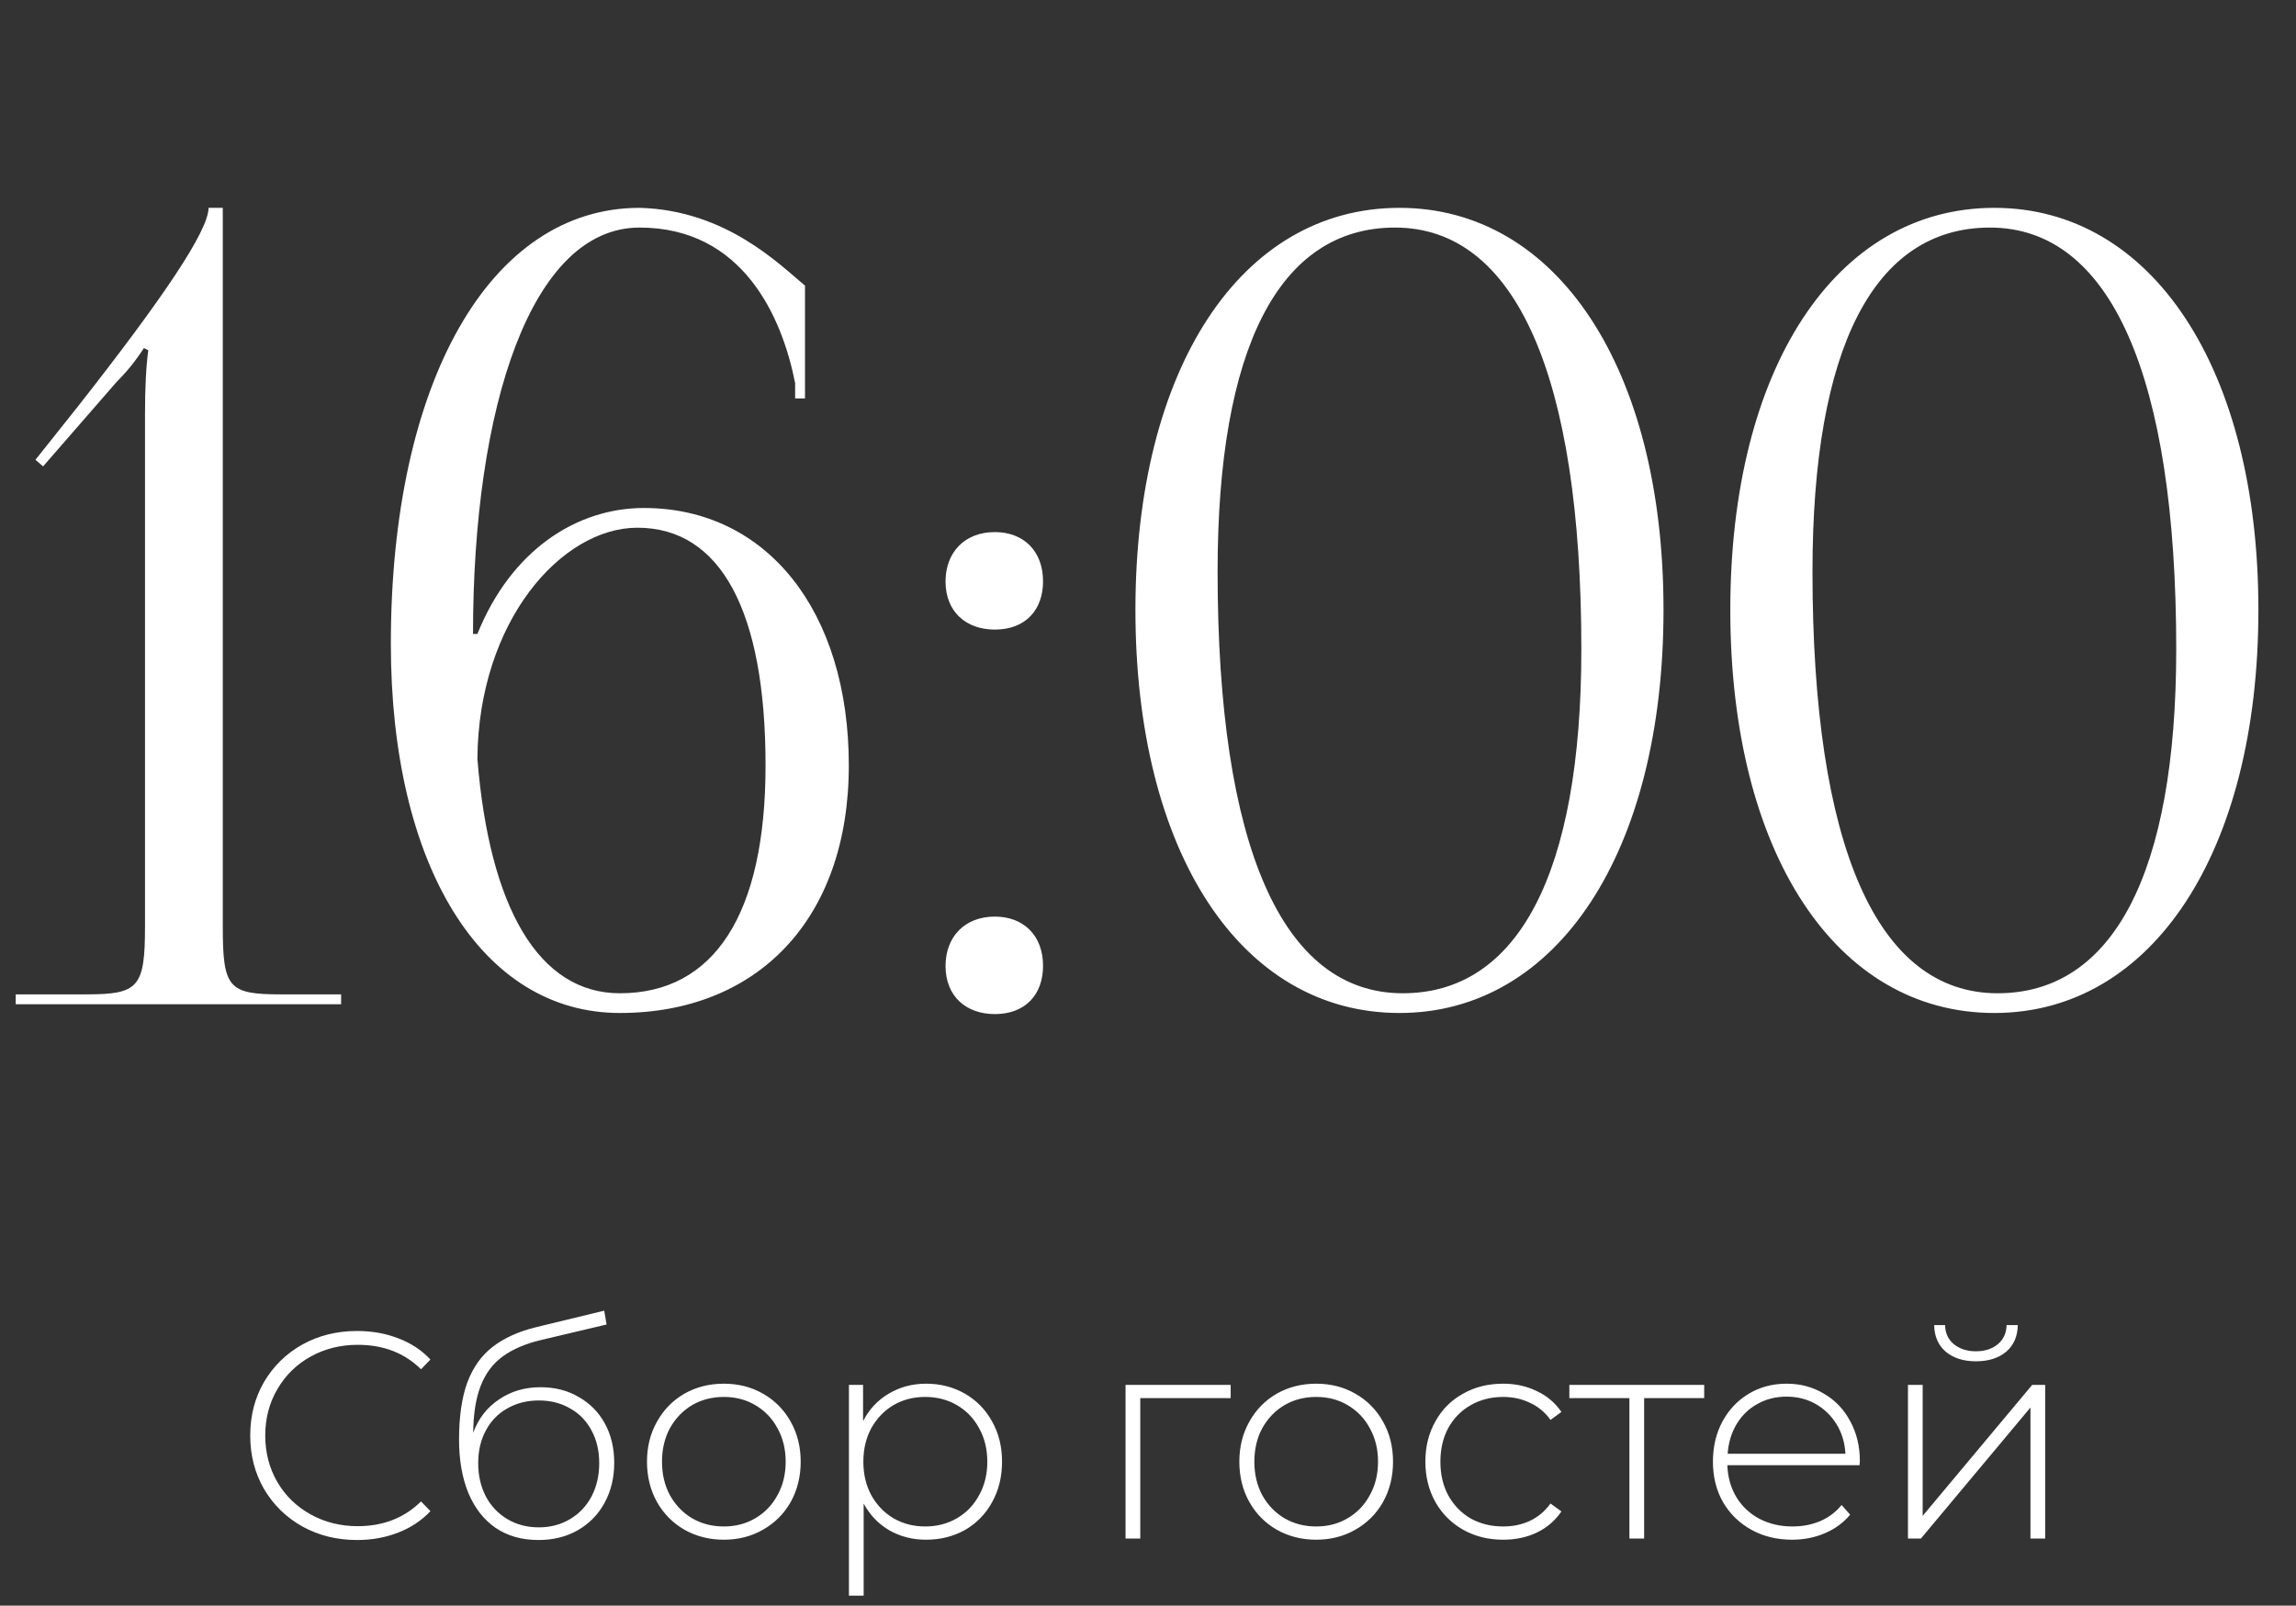
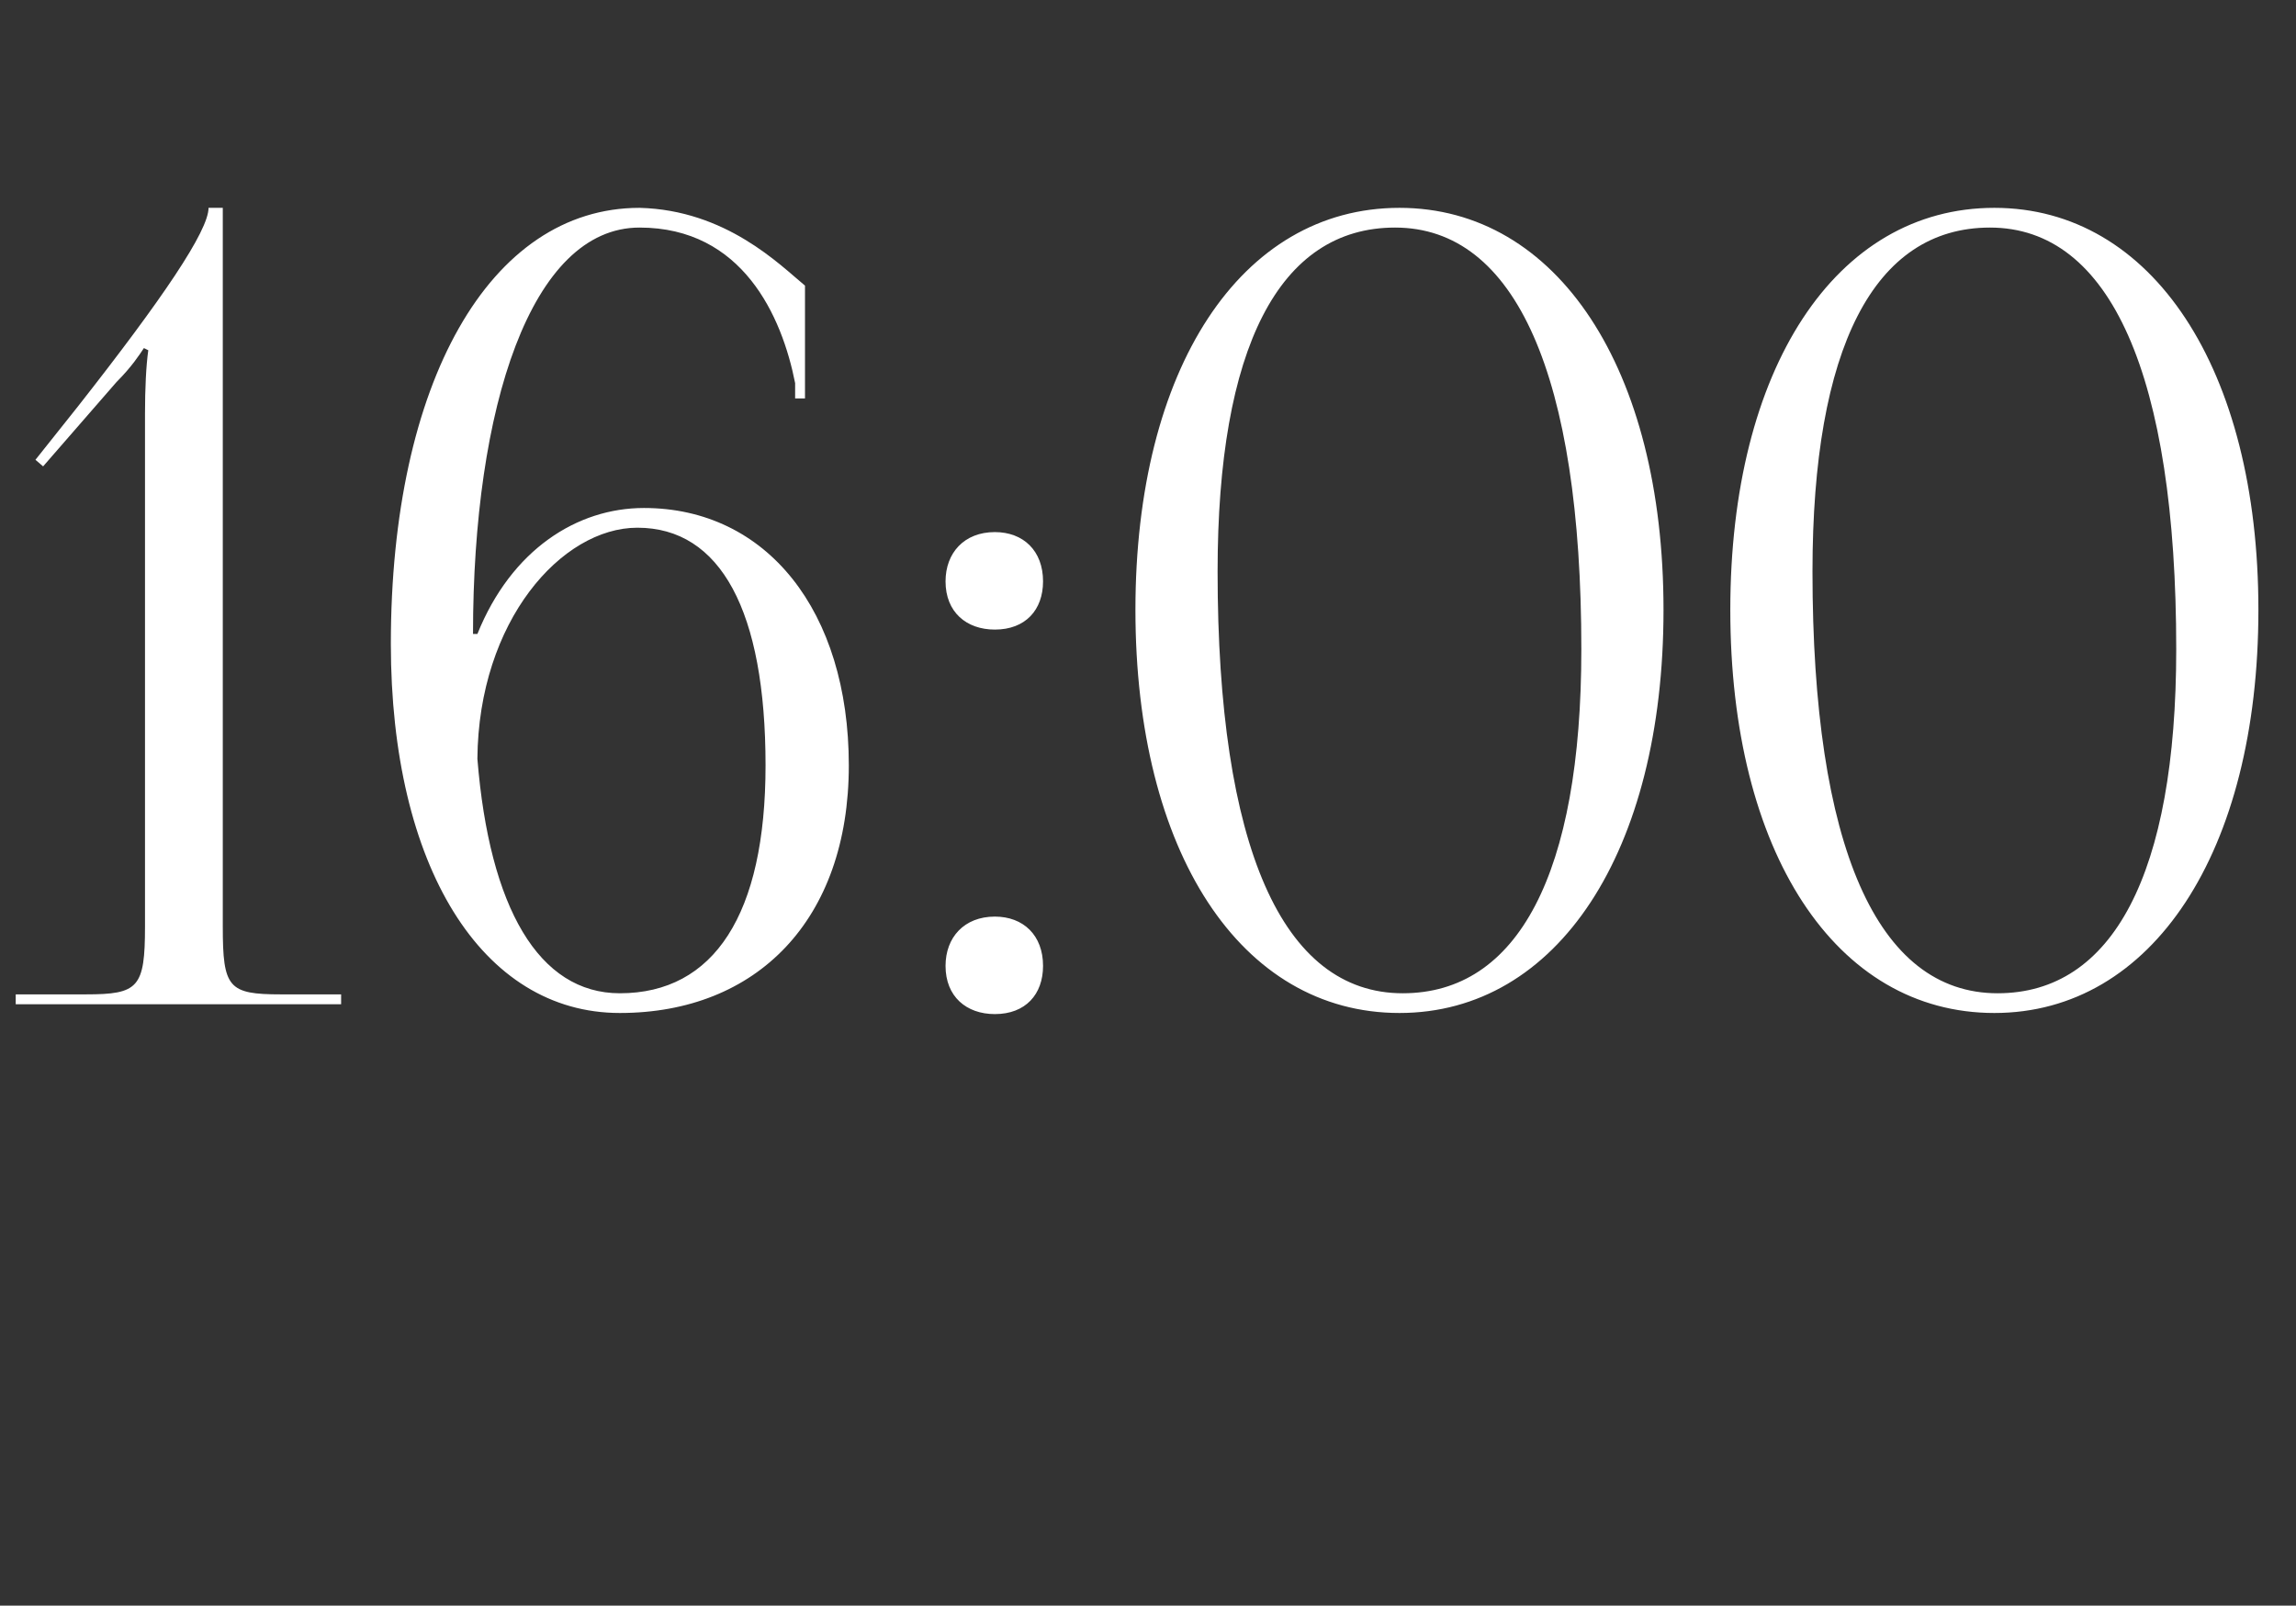
<svg xmlns="http://www.w3.org/2000/svg" width="183" height="128" viewBox="0 0 183 128" fill="none">
  <rect x="0" y="0" width="183" height="128" fill="#333333" stroke="none" />
-   <path d="M28.463 122.766C26.852 122.766 25.397 122.406 24.098 121.686C22.815 120.967 21.798 119.973 21.047 118.706C20.312 117.438 19.944 116.015 19.944 114.434C19.944 112.854 20.312 111.43 21.047 110.163C21.798 108.896 22.815 107.902 24.098 107.183C25.397 106.463 26.852 106.103 28.463 106.103C29.652 106.103 30.747 106.299 31.749 106.69C32.75 107.065 33.603 107.628 34.307 108.379L33.556 109.154C32.242 107.855 30.56 107.206 28.51 107.206C27.133 107.206 25.882 107.519 24.755 108.145C23.629 108.771 22.745 109.639 22.103 110.75C21.462 111.845 21.141 113.073 21.141 114.434C21.141 115.796 21.462 117.032 22.103 118.142C22.745 119.238 23.629 120.098 24.755 120.724C25.882 121.35 27.133 121.663 28.51 121.663C30.544 121.663 32.226 121.006 33.556 119.691L34.307 120.466C33.603 121.217 32.742 121.788 31.725 122.179C30.724 122.57 29.637 122.766 28.463 122.766ZM43.089 110.586C44.231 110.586 45.241 110.844 46.117 111.36C47.009 111.861 47.705 112.565 48.206 113.472C48.706 114.38 48.956 115.428 48.956 116.617C48.956 117.806 48.698 118.87 48.182 119.809C47.681 120.732 46.969 121.459 46.046 121.991C45.139 122.508 44.098 122.766 42.925 122.766C41.58 122.766 40.429 122.437 39.475 121.78C38.536 121.123 37.817 120.192 37.316 118.987C36.831 117.783 36.588 116.374 36.588 114.763C36.588 112.932 36.807 111.415 37.246 110.21C37.699 109.005 38.372 108.059 39.264 107.37C40.171 106.666 41.329 106.142 42.737 105.798L48.158 104.484L48.346 105.587L43.183 106.807C41.916 107.104 40.883 107.542 40.085 108.121C39.303 108.685 38.716 109.459 38.325 110.445C37.934 111.43 37.731 112.69 37.715 114.223C38.122 113.097 38.802 112.213 39.757 111.571C40.711 110.914 41.822 110.586 43.089 110.586ZM42.949 121.757C43.872 121.757 44.701 121.538 45.436 121.1C46.172 120.661 46.743 120.059 47.149 119.292C47.556 118.51 47.76 117.626 47.76 116.64C47.76 115.655 47.556 114.786 47.149 114.035C46.743 113.269 46.172 112.682 45.436 112.275C44.716 111.853 43.887 111.642 42.949 111.642C42.01 111.642 41.173 111.853 40.437 112.275C39.702 112.682 39.131 113.269 38.724 114.035C38.317 114.786 38.114 115.655 38.114 116.64C38.114 117.626 38.317 118.51 38.724 119.292C39.131 120.059 39.702 120.661 40.437 121.1C41.173 121.538 42.01 121.757 42.949 121.757ZM57.693 122.742C56.535 122.742 55.487 122.476 54.548 121.944C53.625 121.412 52.897 120.677 52.365 119.738C51.833 118.784 51.567 117.712 51.567 116.523C51.567 115.334 51.833 114.27 52.365 113.331C52.897 112.377 53.625 111.634 54.548 111.102C55.487 110.57 56.535 110.304 57.693 110.304C58.85 110.304 59.891 110.57 60.814 111.102C61.753 111.634 62.488 112.377 63.02 113.331C63.552 114.27 63.818 115.334 63.818 116.523C63.818 117.712 63.552 118.784 63.02 119.738C62.488 120.677 61.753 121.412 60.814 121.944C59.891 122.476 58.85 122.742 57.693 122.742ZM57.693 121.686C58.631 121.686 59.468 121.467 60.204 121.029C60.955 120.591 61.542 119.981 61.964 119.199C62.402 118.416 62.621 117.524 62.621 116.523C62.621 115.522 62.402 114.63 61.964 113.848C61.542 113.065 60.955 112.455 60.204 112.017C59.468 111.579 58.631 111.36 57.693 111.36C56.754 111.36 55.909 111.579 55.158 112.017C54.423 112.455 53.836 113.065 53.398 113.848C52.975 114.63 52.764 115.522 52.764 116.523C52.764 117.524 52.975 118.416 53.398 119.199C53.836 119.981 54.423 120.591 55.158 121.029C55.909 121.467 56.754 121.686 57.693 121.686ZM73.812 110.304C74.954 110.304 75.987 110.57 76.91 111.102C77.833 111.634 78.552 112.369 79.069 113.308C79.601 114.247 79.867 115.318 79.867 116.523C79.867 117.728 79.601 118.807 79.069 119.762C78.552 120.701 77.833 121.436 76.91 121.968C75.987 122.484 74.954 122.742 73.812 122.742C72.732 122.742 71.754 122.492 70.878 121.991C70.002 121.475 69.322 120.763 68.837 119.856V127.201H67.663V110.398H68.79V113.284C69.275 112.346 69.955 111.618 70.831 111.102C71.723 110.57 72.717 110.304 73.812 110.304ZM73.741 121.686C74.68 121.686 75.525 121.467 76.276 121.029C77.027 120.591 77.614 119.981 78.036 119.199C78.474 118.416 78.693 117.524 78.693 116.523C78.693 115.522 78.474 114.63 78.036 113.848C77.614 113.065 77.027 112.455 76.276 112.017C75.525 111.579 74.68 111.36 73.741 111.36C72.803 111.36 71.958 111.579 71.207 112.017C70.472 112.455 69.885 113.065 69.447 113.848C69.024 114.63 68.813 115.522 68.813 116.523C68.813 117.524 69.024 118.416 69.447 119.199C69.885 119.981 70.472 120.591 71.207 121.029C71.958 121.467 72.803 121.686 73.741 121.686ZM98.089 111.454H90.884V122.648H89.71V110.398H98.089V111.454ZM104.905 122.742C103.747 122.742 102.699 122.476 101.76 121.944C100.837 121.412 100.11 120.677 99.578 119.738C99.046 118.784 98.78 117.712 98.78 116.523C98.78 115.334 99.046 114.27 99.578 113.331C100.11 112.377 100.837 111.634 101.76 111.102C102.699 110.57 103.747 110.304 104.905 110.304C106.063 110.304 107.103 110.57 108.026 111.102C108.965 111.634 109.701 112.377 110.233 113.331C110.764 114.27 111.03 115.334 111.03 116.523C111.03 117.712 110.764 118.784 110.233 119.738C109.701 120.677 108.965 121.412 108.026 121.944C107.103 122.476 106.063 122.742 104.905 122.742ZM104.905 121.686C105.844 121.686 106.681 121.467 107.416 121.029C108.167 120.591 108.754 119.981 109.176 119.199C109.615 118.416 109.834 117.524 109.834 116.523C109.834 115.522 109.615 114.63 109.176 113.848C108.754 113.065 108.167 112.455 107.416 112.017C106.681 111.579 105.844 111.36 104.905 111.36C103.966 111.36 103.122 111.579 102.371 112.017C101.635 112.455 101.048 113.065 100.61 113.848C100.188 114.63 99.977 115.522 99.977 116.523C99.977 117.524 100.188 118.416 100.61 119.199C101.048 119.981 101.635 120.591 102.371 121.029C103.122 121.467 103.966 121.686 104.905 121.686ZM119.804 122.742C118.615 122.742 117.551 122.476 116.612 121.944C115.673 121.412 114.938 120.677 114.406 119.738C113.874 118.784 113.608 117.712 113.608 116.523C113.608 115.318 113.874 114.247 114.406 113.308C114.938 112.353 115.673 111.618 116.612 111.102C117.551 110.57 118.615 110.304 119.804 110.304C120.79 110.304 121.681 110.499 122.479 110.891C123.293 111.266 123.95 111.822 124.451 112.557L123.582 113.191C123.144 112.58 122.597 112.127 121.94 111.829C121.298 111.516 120.586 111.36 119.804 111.36C118.85 111.36 117.989 111.579 117.222 112.017C116.471 112.44 115.877 113.042 115.439 113.824C115.016 114.606 114.805 115.506 114.805 116.523C114.805 117.54 115.016 118.44 115.439 119.222C115.877 120.004 116.471 120.614 117.222 121.053C117.989 121.475 118.85 121.686 119.804 121.686C120.586 121.686 121.298 121.538 121.94 121.24C122.597 120.927 123.144 120.466 123.582 119.856L124.451 120.489C123.95 121.225 123.293 121.788 122.479 122.179C121.681 122.555 120.79 122.742 119.804 122.742ZM135.831 111.454H131.044V122.648H129.87V111.454H125.083V110.398H135.831V111.454ZM148.214 116.805H137.677C137.708 117.759 137.951 118.612 138.404 119.363C138.858 120.098 139.468 120.669 140.235 121.076C141.017 121.483 141.893 121.686 142.863 121.686C143.661 121.686 144.397 121.545 145.069 121.264C145.758 120.967 146.329 120.536 146.783 119.973L147.463 120.747C146.931 121.389 146.259 121.882 145.445 122.226C144.647 122.57 143.779 122.742 142.84 122.742C141.62 122.742 140.532 122.476 139.578 121.944C138.623 121.412 137.872 120.677 137.325 119.738C136.793 118.8 136.527 117.728 136.527 116.523C136.527 115.334 136.777 114.27 137.278 113.331C137.794 112.377 138.498 111.634 139.39 111.102C140.282 110.57 141.283 110.304 142.394 110.304C143.505 110.304 144.498 110.57 145.375 111.102C146.266 111.618 146.963 112.346 147.463 113.284C147.98 114.223 148.238 115.287 148.238 116.476L148.214 116.805ZM142.394 111.337C141.533 111.337 140.759 111.532 140.071 111.923C139.382 112.299 138.827 112.839 138.404 113.543C137.998 114.231 137.763 115.013 137.7 115.889H147.088C147.041 115.013 146.806 114.231 146.384 113.543C145.961 112.854 145.406 112.314 144.717 111.923C144.029 111.532 143.255 111.337 142.394 111.337ZM152.072 110.398H153.245V120.841L161.976 110.398H163.008V122.648H161.835V112.205L153.105 122.648H152.072V110.398ZM157.493 108.52C156.508 108.52 155.71 108.27 155.099 107.769C154.489 107.253 154.176 106.541 154.161 105.634H155.029C155.045 106.275 155.279 106.784 155.733 107.159C156.202 107.535 156.789 107.722 157.493 107.722C158.197 107.722 158.776 107.535 159.23 107.159C159.684 106.784 159.918 106.275 159.934 105.634H160.826C160.81 106.541 160.497 107.253 159.887 107.769C159.277 108.27 158.479 108.52 157.493 108.52Z" fill="white" />
  <path d="M27.189 80.055H1.253V79.269H6.842C11.033 79.269 11.557 78.745 11.557 73.855V32.986C11.557 30.978 11.645 29.144 11.819 27.921L11.47 27.747C11.121 28.271 10.509 29.231 9.287 30.454L3.436 37.178L2.825 36.654L6.23 32.375C12.954 23.817 16.622 18.403 16.622 16.569H17.757V73.855C17.757 78.745 18.194 79.269 22.386 79.269H27.189V80.055ZM64.161 22.769V31.764H63.375V30.541C62.327 25.214 59.183 18.141 50.974 18.141C42.329 18.141 37.701 32.462 37.701 50.539H38.05C40.757 43.815 45.997 40.496 51.324 40.496C61.104 40.496 67.654 48.705 67.654 61.018C67.654 73.331 60.318 80.753 49.403 80.753C38.4 80.753 31.152 69.052 31.152 51.325C31.152 30.541 39.011 16.569 50.974 16.569C57.873 16.744 62.152 21.11 64.161 22.769ZM61.017 61.018C61.017 48.705 57.437 42.068 50.8 42.068C44.774 42.068 38.138 49.491 38.05 60.494C39.011 72.37 42.941 79.181 49.403 79.181C56.913 79.181 61.017 72.894 61.017 61.018ZM79.293 73.069C81.563 73.069 83.135 74.553 83.135 76.998C83.135 79.269 81.738 80.841 79.293 80.841C77.022 80.841 75.363 79.443 75.363 76.998C75.363 74.728 76.847 73.069 79.293 73.069ZM79.293 42.417C81.563 42.417 83.135 43.902 83.135 46.347C83.135 48.617 81.738 50.189 79.293 50.189C77.022 50.189 75.363 48.792 75.363 46.347C75.363 44.077 76.847 42.417 79.293 42.417ZM111.194 18.141C101.937 18.141 97.047 27.747 97.047 45.561C97.047 67.48 102.199 79.181 111.805 79.181C120.974 79.181 126.039 69.663 126.039 51.761C126.039 29.93 120.799 18.141 111.194 18.141ZM111.543 16.569C124.118 16.569 132.588 29.406 132.588 48.617C132.588 67.916 124.118 80.753 111.543 80.753C98.881 80.753 90.498 67.916 90.498 48.617C90.498 29.406 98.881 16.569 111.543 16.569ZM158.609 18.141C149.352 18.141 144.462 27.747 144.462 45.561C144.462 67.48 149.614 79.181 159.22 79.181C168.389 79.181 173.454 69.663 173.454 51.761C173.454 29.93 168.214 18.141 158.609 18.141ZM158.958 16.569C171.533 16.569 180.003 29.406 180.003 48.617C180.003 67.916 171.533 80.753 158.958 80.753C146.296 80.753 137.912 67.916 137.912 48.617C137.912 29.406 146.296 16.569 158.958 16.569Z" fill="white" />
</svg>